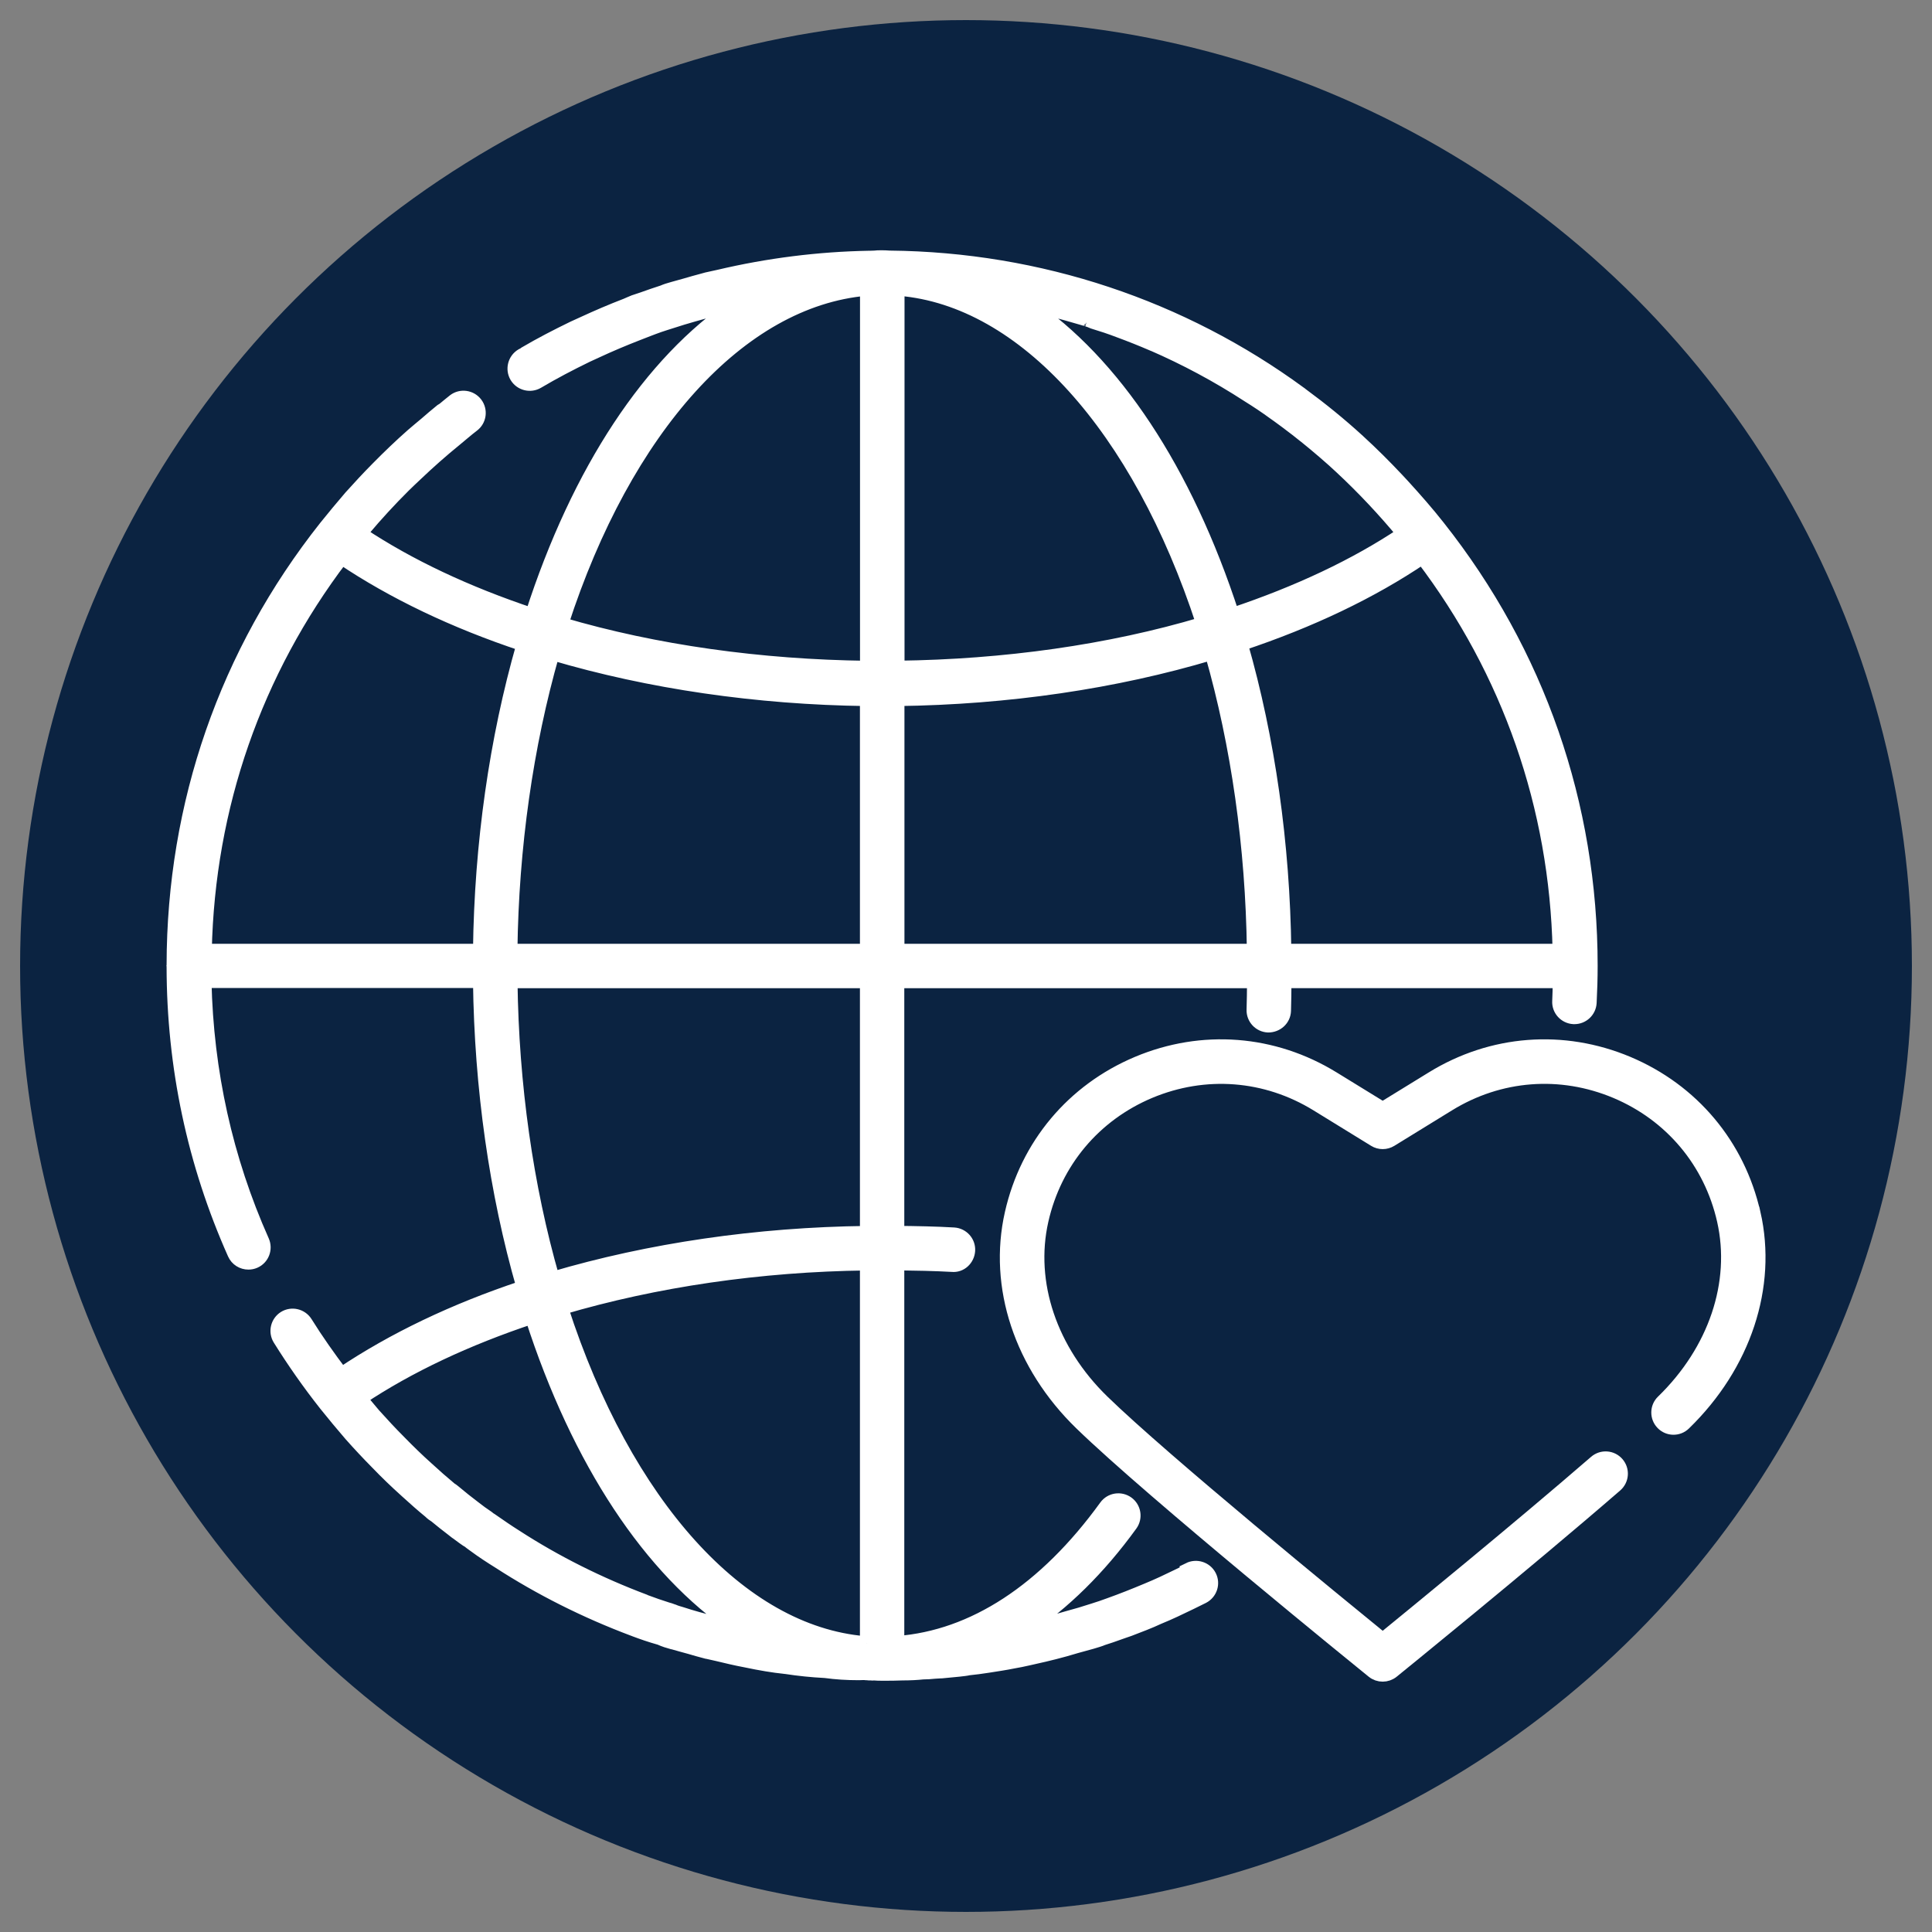
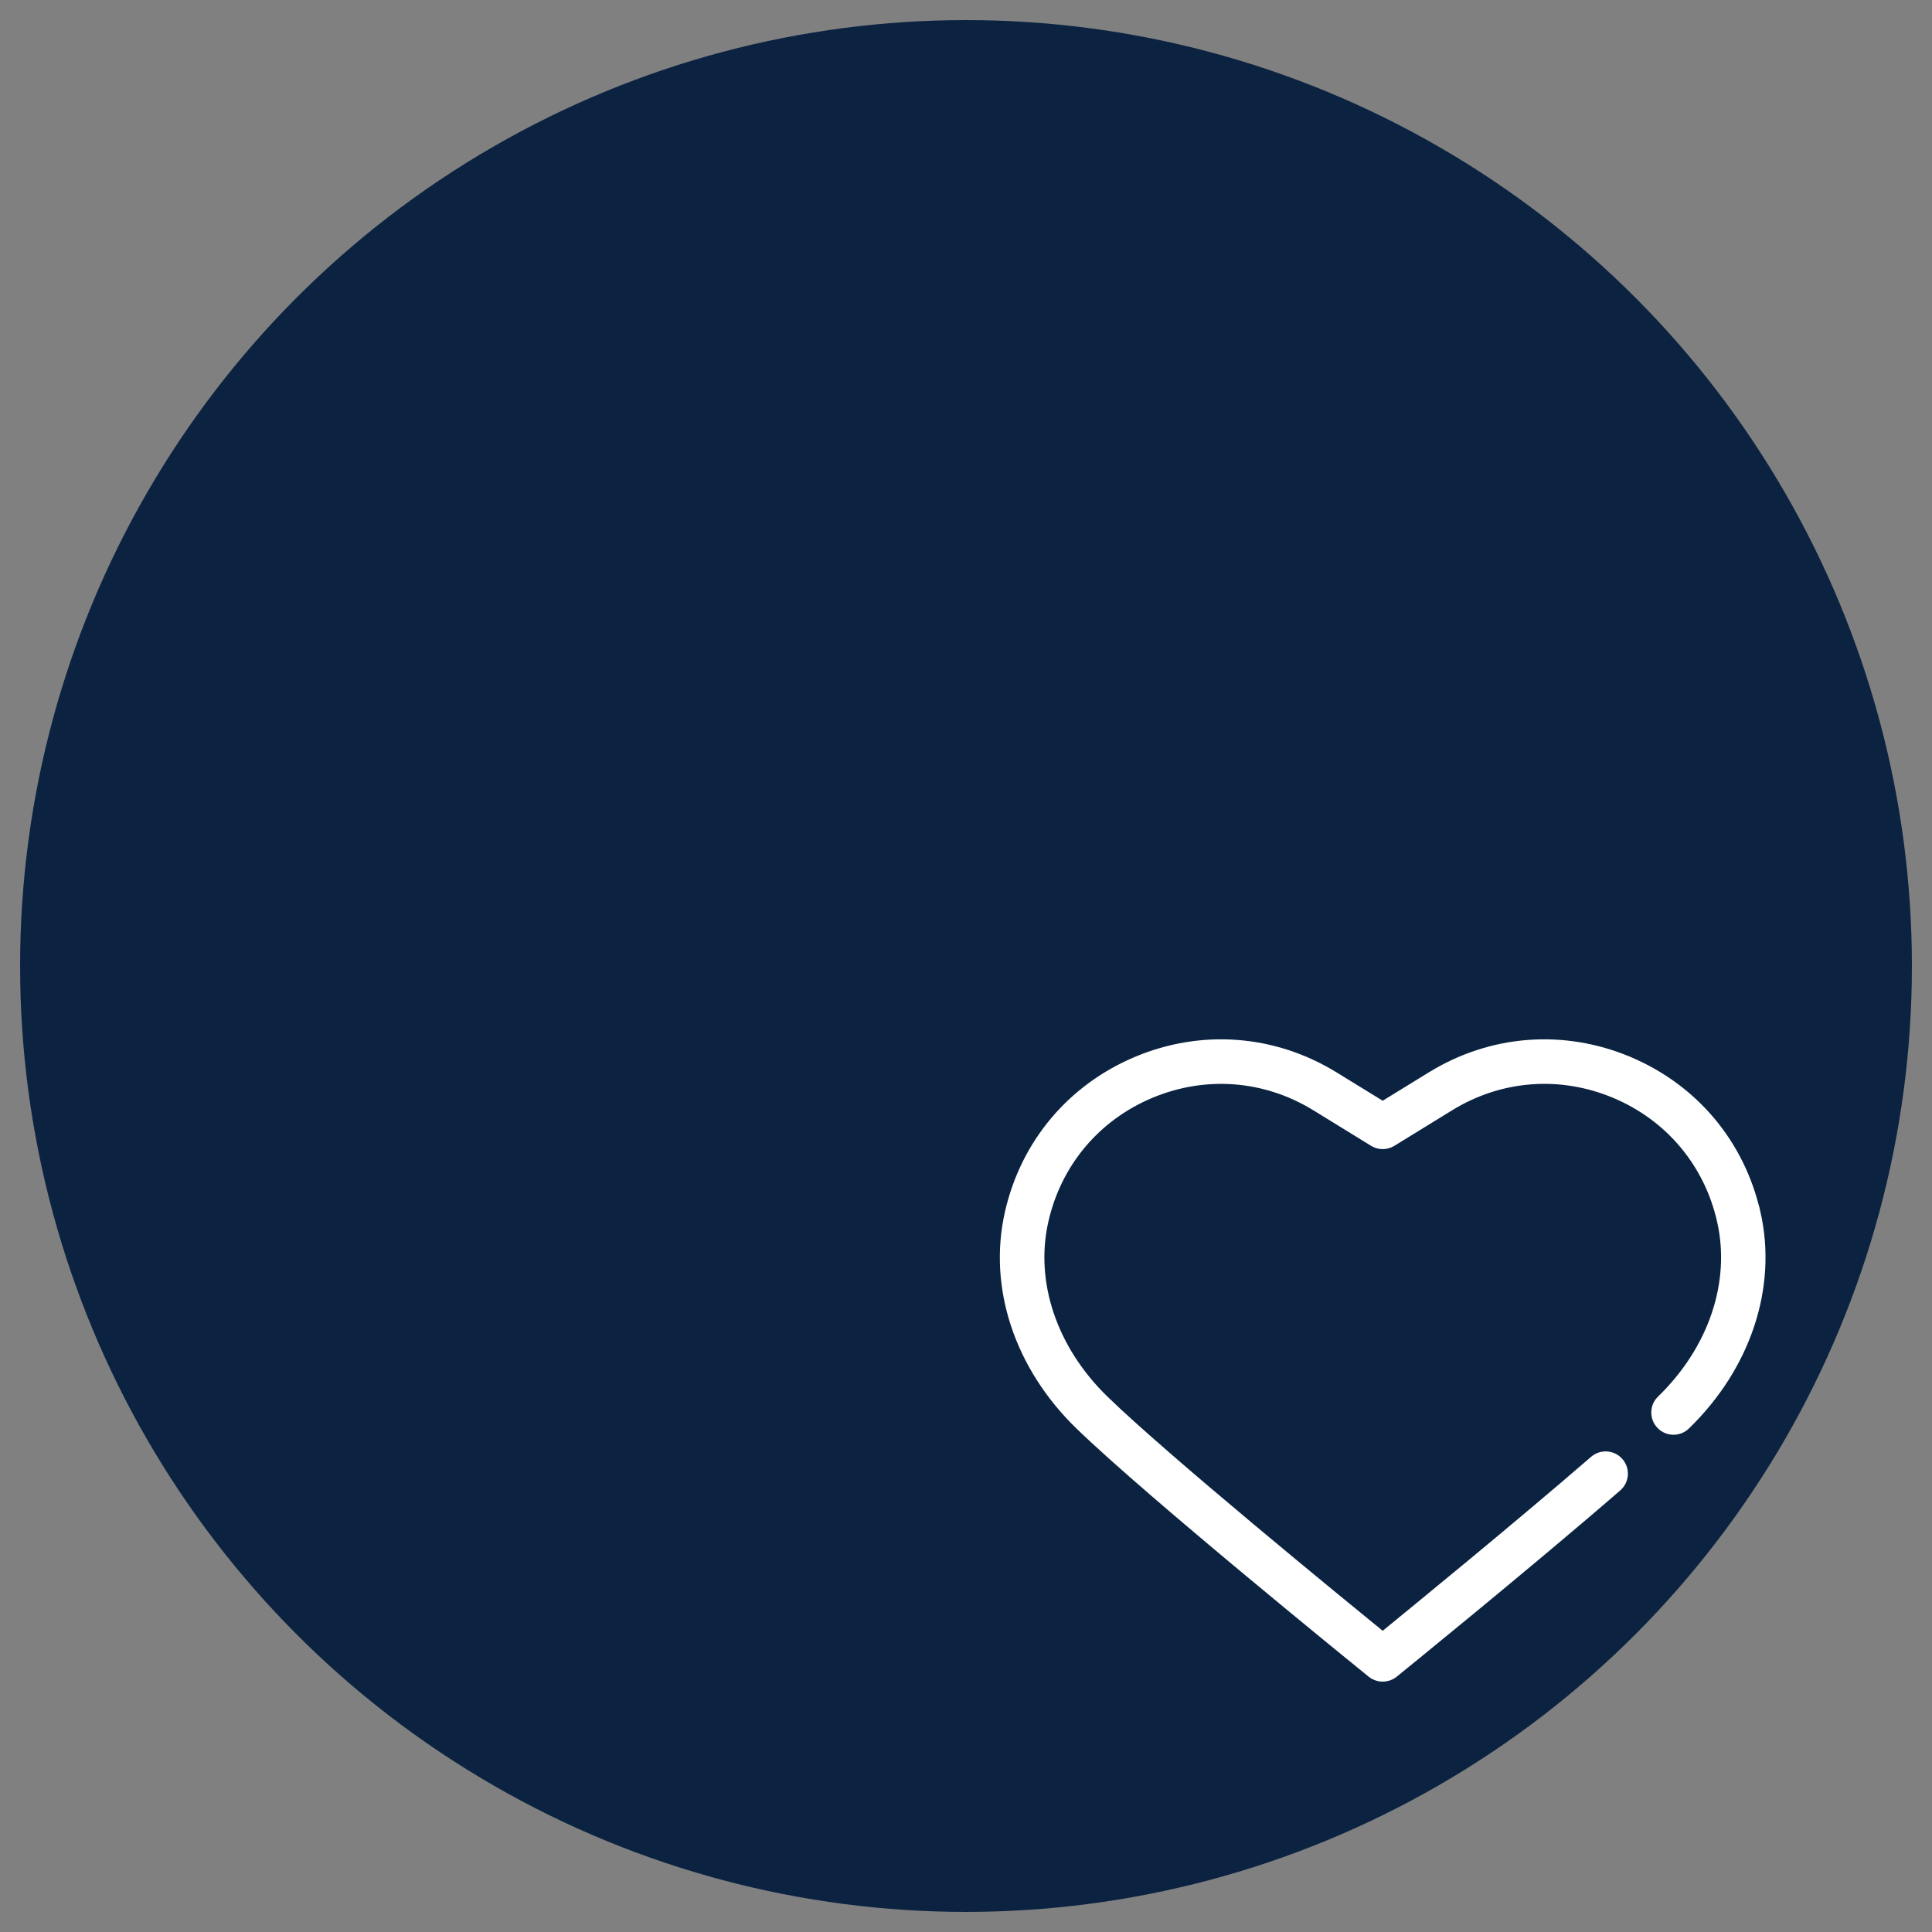
<svg xmlns="http://www.w3.org/2000/svg" id="a" data-name="Layer_1" viewBox="0 0 250 250">
  <rect x="0" y="0" width="250" height="250" fill="#808080" stroke="none" />
  <circle cx="125" cy="125" r="122.4" fill="#0b2341" />
  <g>
    <path d="M226.95,157.02c-2-8.85-7.95-15.94-16.31-19.46-8.36-3.51-17.59-2.81-25.31,1.95l-6.41,3.94-6.41-3.94c-7.72-4.75-16.95-5.47-25.32-1.95-8.36,3.52-14.31,10.61-16.31,19.46-2.15,9.47,1.22,19.64,9.01,27.2,9.17,8.9,36.6,31.13,37.76,32.07.37.3.82.45,1.27.45s.9-.15,1.27-.45c.17-.14,17.06-13.82,28.9-24.08.84-.73.93-2,.2-2.84-.73-.84-2-.93-2.84-.2-9.92,8.59-23.39,19.59-27.53,22.97-5.61-4.57-28.29-23.09-36.22-30.8-6.77-6.58-9.72-15.34-7.89-23.43,1.71-7.57,6.8-13.63,13.95-16.64,7.16-3,15.05-2.39,21.65,1.67l7.46,4.59c.64.4,1.46.4,2.11,0l7.46-4.59c6.61-4.07,14.5-4.67,21.65-1.67,7.15,3.01,12.24,9.08,13.95,16.64,1.83,8.09-1.12,16.86-7.89,23.43-.8.77-.81,2.05-.04,2.84.77.8,2.05.82,2.84.04,7.78-7.56,11.15-17.73,9.01-27.2Z" fill="#fff" stroke="#fff" stroke-miterlimit="10" stroke-width="1.73" />
-     <path d="M153.9,203.17l-1.49.73c-1.29.63-2.59,1.25-4.01,1.83-1.62.68-3.23,1.32-4.91,1.92-.66.25-1.28.45-1.97.67-1.13.37-2.26.71-3.47,1.03-1.67.5-3.35.92-5.14,1.32l-.1.02c4.82-3.23,9.38-7.67,13.53-13.4.65-.9.45-2.16-.45-2.81-.89-.64-2.15-.46-2.81.45-7.88,10.88-17.16,16.89-26.93,17.63v-49.04c2.36.03,4.72.07,7.04.2,1.12.12,2.06-.78,2.13-1.89.07-1.11-.78-2.06-1.89-2.13-2.36-.14-4.82-.18-7.28-.21v-32.48h46.08c-.01,1.22-.02,2.45-.06,3.65-.04,1.11.83,2.04,1.94,2.08,1.11,0,2.04-.83,2.08-1.94.04-1.25.05-2.53.06-3.8h35.54c-.02.85-.02,1.71-.07,2.55-.06,1.11.8,2.05,1.91,2.11.04,0,.07,0,.1,0,1.06,0,1.95-.83,2.01-1.91.08-1.58.13-3.17.13-4.77,0-20.86-6.83-40.51-19.74-56.82,0,0,0,0,0,0-1.45-1.84-2.98-3.58-4.54-5.29-.26-.28-.53-.56-.79-.85-1.61-1.71-3.27-3.37-4.99-4.94-.01-.01-.02-.02-.04-.04,0,0,0,0,0,0-2.34-2.14-4.79-4.13-7.32-5.99-.04-.03-.08-.07-.12-.1l-.13-.09c-15.25-11.17-33.67-17.38-53.1-17.57-.74-.06-1.56-.05-1.92,0-.2,0-.39.02-.59.02-.04,0-.08,0-.11,0-6.59.12-13.11.95-19.47,2.45-.52.12-1.04.22-1.55.34-.16.04-.31.09-.47.13-.78.2-1.55.43-2.32.65-.52.15-1.07.29-1.58.44-.52.14-.98.29-1.31.44-.88.29-1.76.58-2.63.9-.37.13-.75.24-1.11.37-.35.13-.68.3-1.03.44-1.85.71-3.67,1.49-5.47,2.32-.45.21-.91.41-1.36.62-2.12,1.03-4.22,2.11-6.26,3.31-.03.02-.05.05-.09.08-.1.06-.21.11-.31.16-.95.57-1.27,1.8-.71,2.76.57.96,1.81,1.27,2.76.71,2.06-1.22,4.2-2.34,6.38-3.4.4-.19.81-.37,1.22-.56,1.74-.81,3.52-1.56,5.32-2.26.94-.36,1.87-.74,2.82-1.07.49-.17,1.02-.33,1.58-.51.95-.31,1.9-.6,2.86-.87.75-.21,1.51-.43,2.26-.63.62-.16,1.24-.29,1.86-.44.45-.11.91-.2,1.36-.3-11.06,7.44-20.37,21.41-26.41,40.14-8.42-2.81-15.89-6.31-22.17-10.49.13-.15.25-.31.38-.46,1.67-1.99,3.44-3.91,5.28-5.74.5-.5,1.02-.97,1.53-1.46,1.63-1.55,3.32-3.05,5.07-4.47.76-.62,1.5-1.28,2.28-1.87.89-.67,1.06-1.93.39-2.82-.68-.89-1.94-1.06-2.82-.39-.49.37-.94.78-1.42,1.16-.05.03-.12.04-.17.08-.73.58-1.42,1.19-2.12,1.79-.57.48-1.15.95-1.71,1.44-1.53,1.35-3,2.76-4.44,4.22-.02.02-.04.04-.06.06-1.19,1.2-2.35,2.45-3.49,3.72-1.1,1.28-2.16,2.56-3.23,3.89-12.87,16.25-19.67,35.84-19.7,56.68,0,.03-.02.06-.02.1,0,.03.02.06.02.09.01,12.95,2.66,25.46,7.88,37.17.33.75,1.07,1.19,1.84,1.19.28,0,.55-.05.82-.17,1.02-.45,1.47-1.64,1.02-2.66-4.73-10.61-7.22-21.92-7.48-33.61h35.57c.17,13.76,2.1,27.34,5.62,39.58-8.94,2.97-16.81,6.74-23.5,11.23-1.63-2.15-3.19-4.36-4.61-6.64-.59-.94-1.83-1.23-2.77-.65-.94.59-1.23,1.83-.65,2.77,1.82,2.92,3.82,5.77,5.96,8.48,1.06,1.32,2.12,2.6,3.25,3.91,1.11,1.25,2.27,2.49,3.44,3.67,1.21,1.26,2.46,2.46,3.71,3.58,0,0,.02.02.03.03h0c1.07.98,2.13,1.91,3.07,2.68.22.22.48.42.75.58.7.59,1.39,1.12,2.09,1.66.13.1.26.21.39.31,0,0,0,0,.01,0,.02.01.03.02.04.03l.12.09c.34.26.65.49.95.7.27.19.5.36.61.4.06.06.5.38.73.55.04.03.09.06.1.07,1.04.77,2.09,1.45,3.15,2.11,5.36,3.47,11.21,6.41,17.39,8.73.06.03.12.05.18.07h0c.99.37,1.98.72,3.26,1.08.58.26,1.1.42,1.58.55,0,0,.02,0,.03,0,0,0,.01,0,.02,0,.74.22,1.51.42,2.26.63.72.2,1.44.43,2.14.6,0,0,.02,0,.02,0,0,0,.02,0,.02,0,.45.11.92.2,1.38.31,1.2.29,2.41.58,3.6.8,2.04.43,3.63.69,5.06.84.03,0,.05,0,.08.01.03,0,.07,0,.11.01,1.68.26,3.4.43,4.94.51.05,0,.09.01.14.01,0,0,.01,0,.02,0,1.4.19,2.78.28,4.34.28.31,0,.68-.04.92,0,.03,0,.06,0,.09,0,.09.01.2.03.27.03h.24c.14,0,.28.03.42,0,.35.03.68.04,1.05.04.95,0,1.85,0,2.65-.04.98,0,1.92-.05,2.65-.13.53,0,1.03-.04,1.53-.09l.84-.05s.04,0,.06,0c0,0,.02,0,.02,0l2.18-.21c.52-.06,1.03-.11,1.28-.18.82-.09,1.63-.18,2.47-.32,1.15-.18,2.3-.35,3.32-.56.62-.1,1.26-.24,1.89-.38l.75-.17c1.83-.4,3.62-.85,5.33-1.37.02,0,.04-.01.06-.02l2.14-.59c.53-.16,1.06-.31,1.42-.47.73-.23,1.41-.46,2.03-.69.03,0,.05-.02.07-.03,0,0,.01,0,.02,0,0,0,0,0,0,0,.21-.07.42-.14.62-.22l.67-.23c1.3-.5,2.61-.99,3.78-1.54,1.43-.58,2.82-1.25,4.2-1.92l1.56-.77c.99-.51,1.39-1.72.88-2.71-.51-.99-1.72-1.37-2.71-.88ZM112.14,212.62s-.01,0-.02,0c-.08-.02-.16-.03-.24-.04-16.09-1.37-30.99-17.91-39.21-43.31,12.14-3.59,25.66-5.57,39.47-5.74v49.1ZM44.21,72.19c6.67,4.48,14.54,8.25,23.48,11.22-3.52,12.25-5.45,25.83-5.62,39.58H26.54c.41-18.6,6.49-36.07,17.68-50.8ZM71.54,84.59c12.5,3.7,26.42,5.73,40.6,5.91v32.49h-46.05c.17-13.36,2.04-26.53,5.44-38.4ZM140.7,41.4c.21.07.44.15.75.29,1.12.34,2.25.71,3.36,1.14,1.44.53,2.87,1.1,4.29,1.71,0,0,.01,0,.02,0,4.26,1.85,8.41,4.07,12.4,6.66,1.14.71,2.23,1.43,3.39,2.28l.44.31c.36.26.73.53,1.09.8.9.67,1.8,1.37,2.69,2.09.31.25.63.51.94.77.83.69,1.64,1.39,2.45,2.11.32.29.64.58.96.88,2.94,2.73,5.63,5.62,8.11,8.6-6.19,4.14-13.63,7.64-22.1,10.47-6.07-18.7-15.39-32.65-26.42-40.09.91.2,1.84.39,2.72.6,1.46.39,2.87.77,4.34,1.21.15.04.31.08.48.14.04.01.08.02.11.04ZM201.77,122.99h-35.54c-.17-13.79-2.1-27.38-5.62-39.63,9-3,16.86-6.76,23.44-11.21,11.22,14.77,17.31,32.26,17.72,50.84ZM116.17,37.37c.08.02.17.04.26.05,16.04,1.36,30.93,17.89,39.21,43.27-12.09,3.61-25.7,5.5-39.46,5.67v-48.99ZM116.17,90.5c14.22-.18,28.14-2.22,40.6-5.95,3.4,11.87,5.27,25.05,5.44,38.44h-46.04v-32.49ZM112.07,37.4s.05,0,.08,0v48.97c-13.7-.17-27.31-2.04-39.46-5.63,8.21-25.35,23.07-41.88,39.39-43.33ZM112.14,127.01v32.49c-14.17.17-28.09,2.21-40.6,5.91-3.41-11.87-5.27-25.04-5.44-38.4h46.05ZM83.63,207.25c-.06-.03-.11-.05-.17-.07h0c-5.94-2.23-11.56-5.04-16.73-8.39-1.02-.64-1.99-1.31-3.2-2.15,0,0-.07-.04-.15-.09-.08-.07-.18-.15-.25-.2-.61-.4-1.22-.85-1.83-1.33-.83-.63-1.63-1.26-2.47-1.97-.13-.11-.35-.29-.5-.36-1.02-.85-2.04-1.74-3.08-2.7-1.22-1.09-2.4-2.24-3.57-3.44-1.15-1.15-2.25-2.34-3.29-3.5-.6-.7-1.17-1.4-1.75-2.1,6.29-4.19,13.76-7.69,22.17-10.49,6.04,18.72,15.35,32.69,26.4,40.14-.93-.2-1.85-.36-2.79-.62-1.42-.33-2.8-.71-4.27-1.19-.38-.11-.72-.2-1.1-.38-.07-.04-.63-.19-.72-.22-.93-.29-1.83-.61-2.72-.94Z" fill="#fff" stroke="#fff" stroke-miterlimit="10" stroke-width="1.73" />
  </g>
</svg>